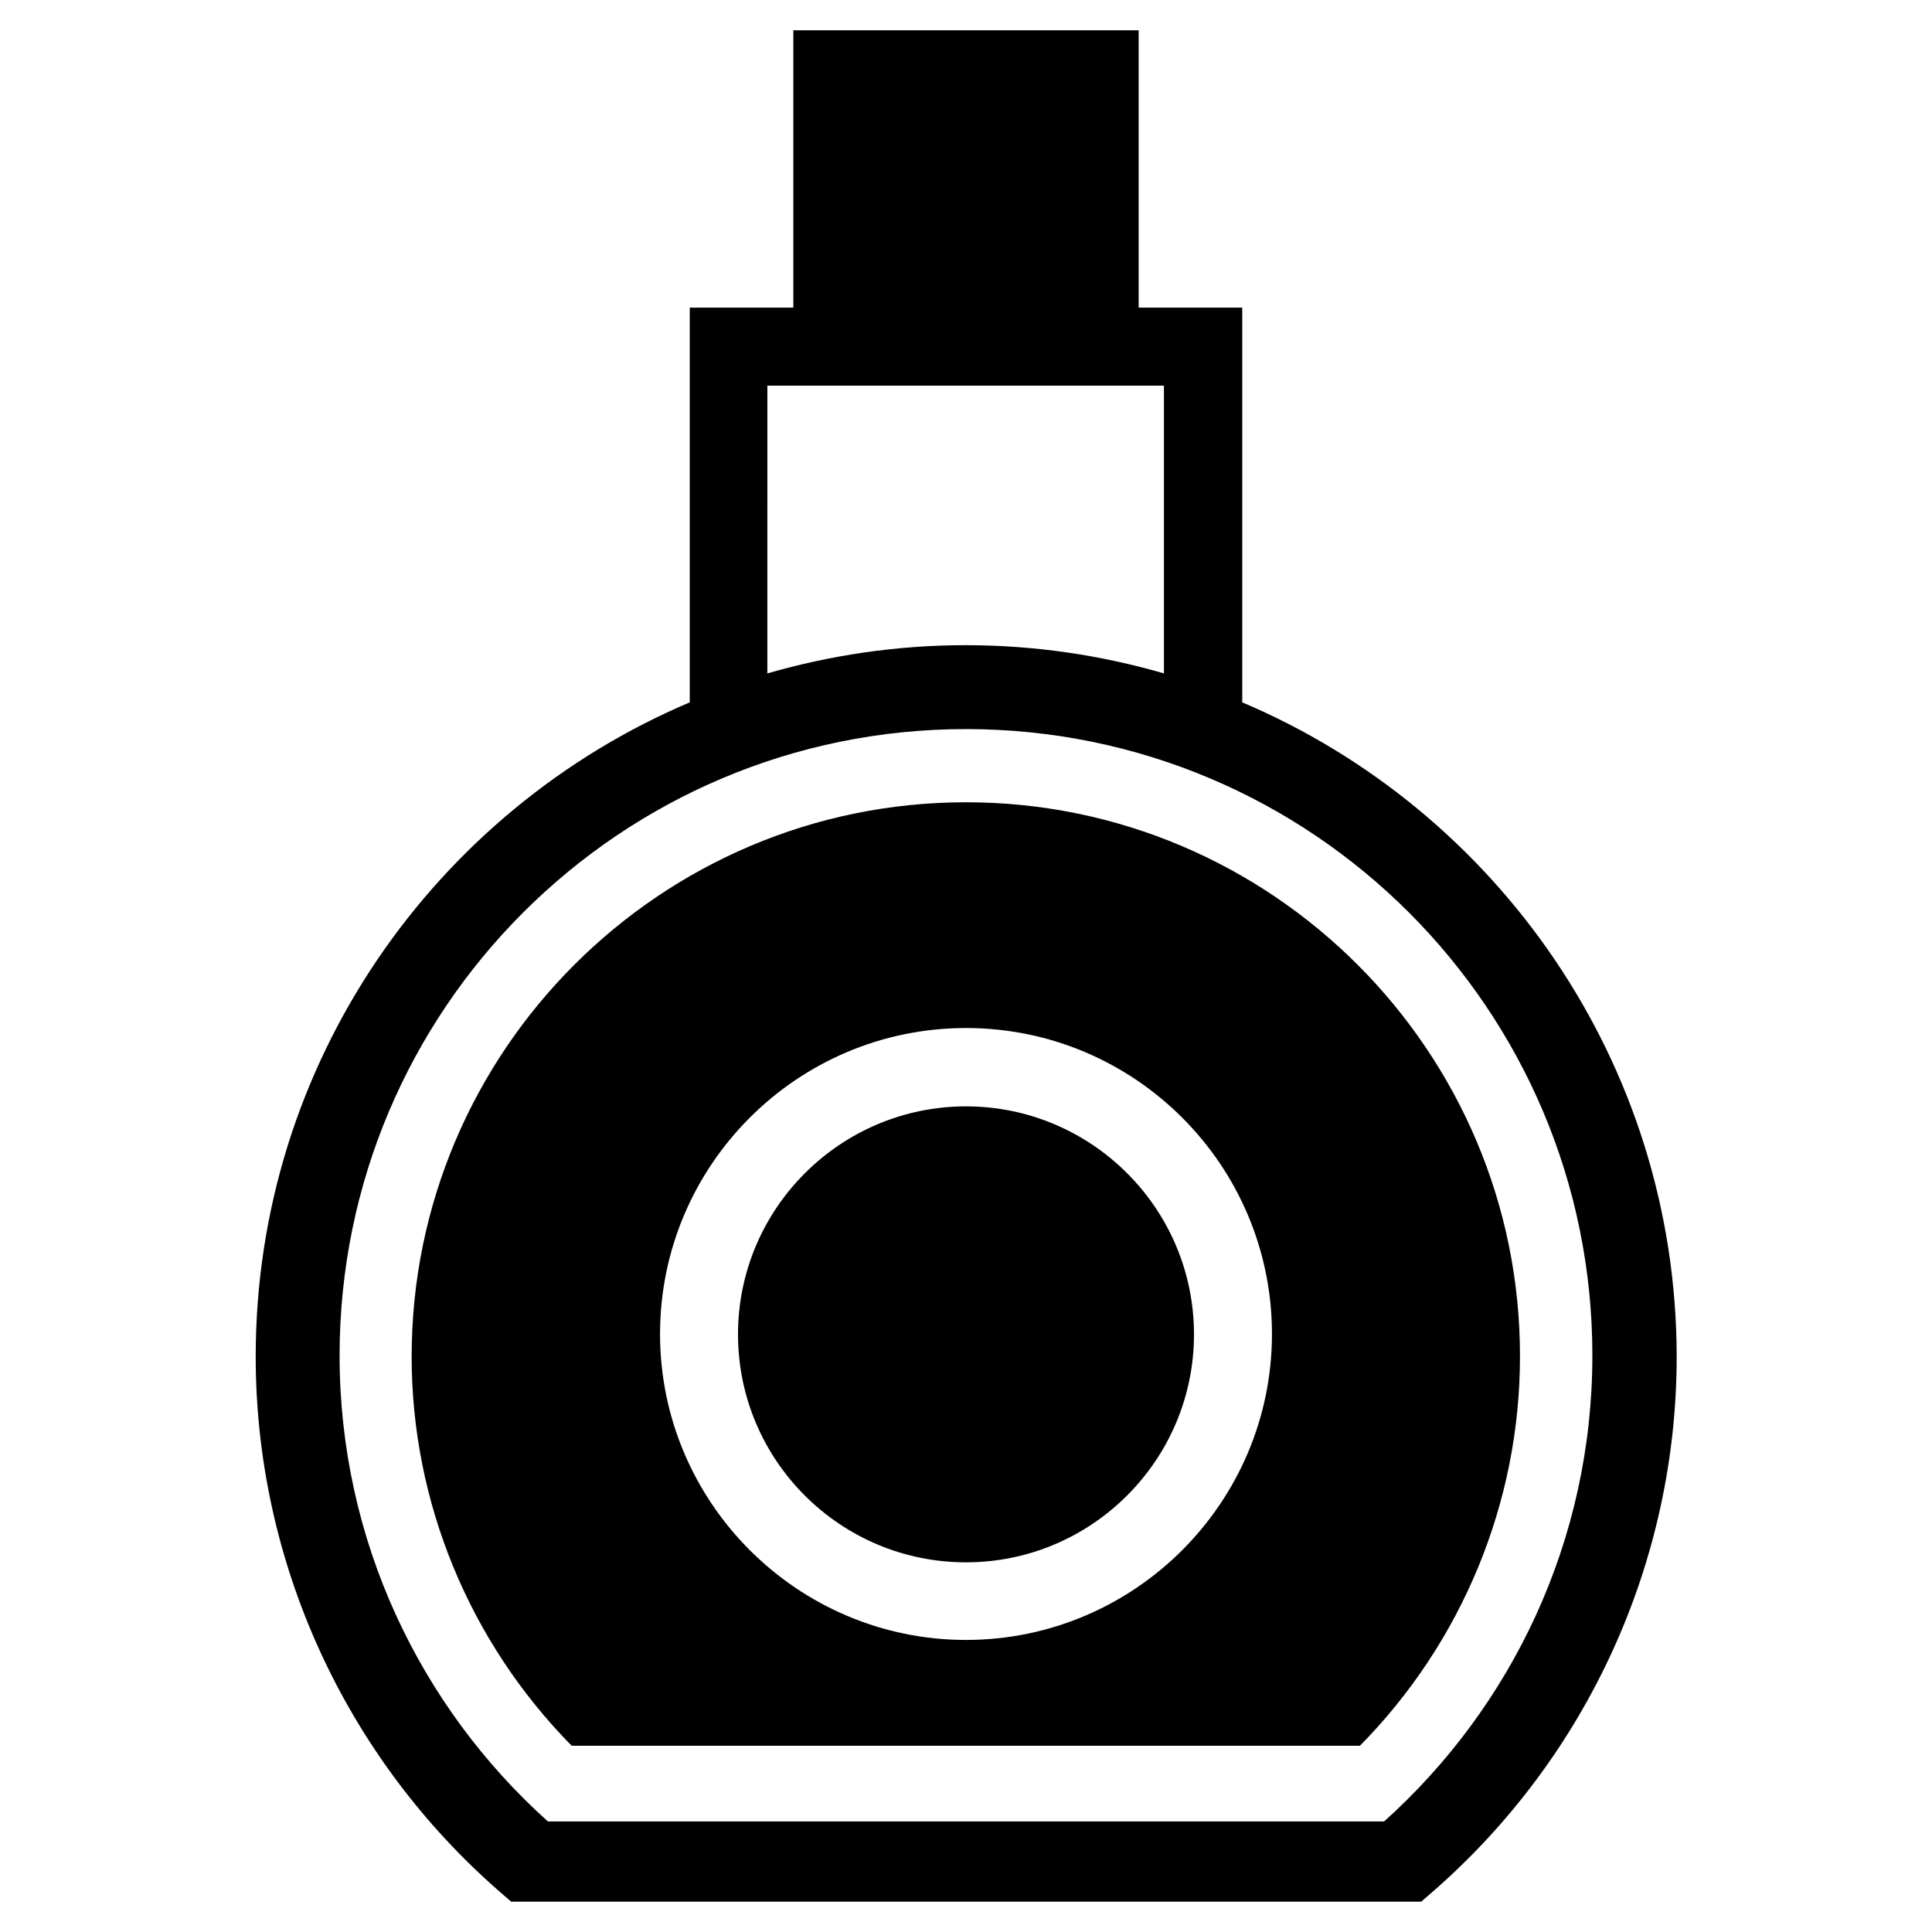
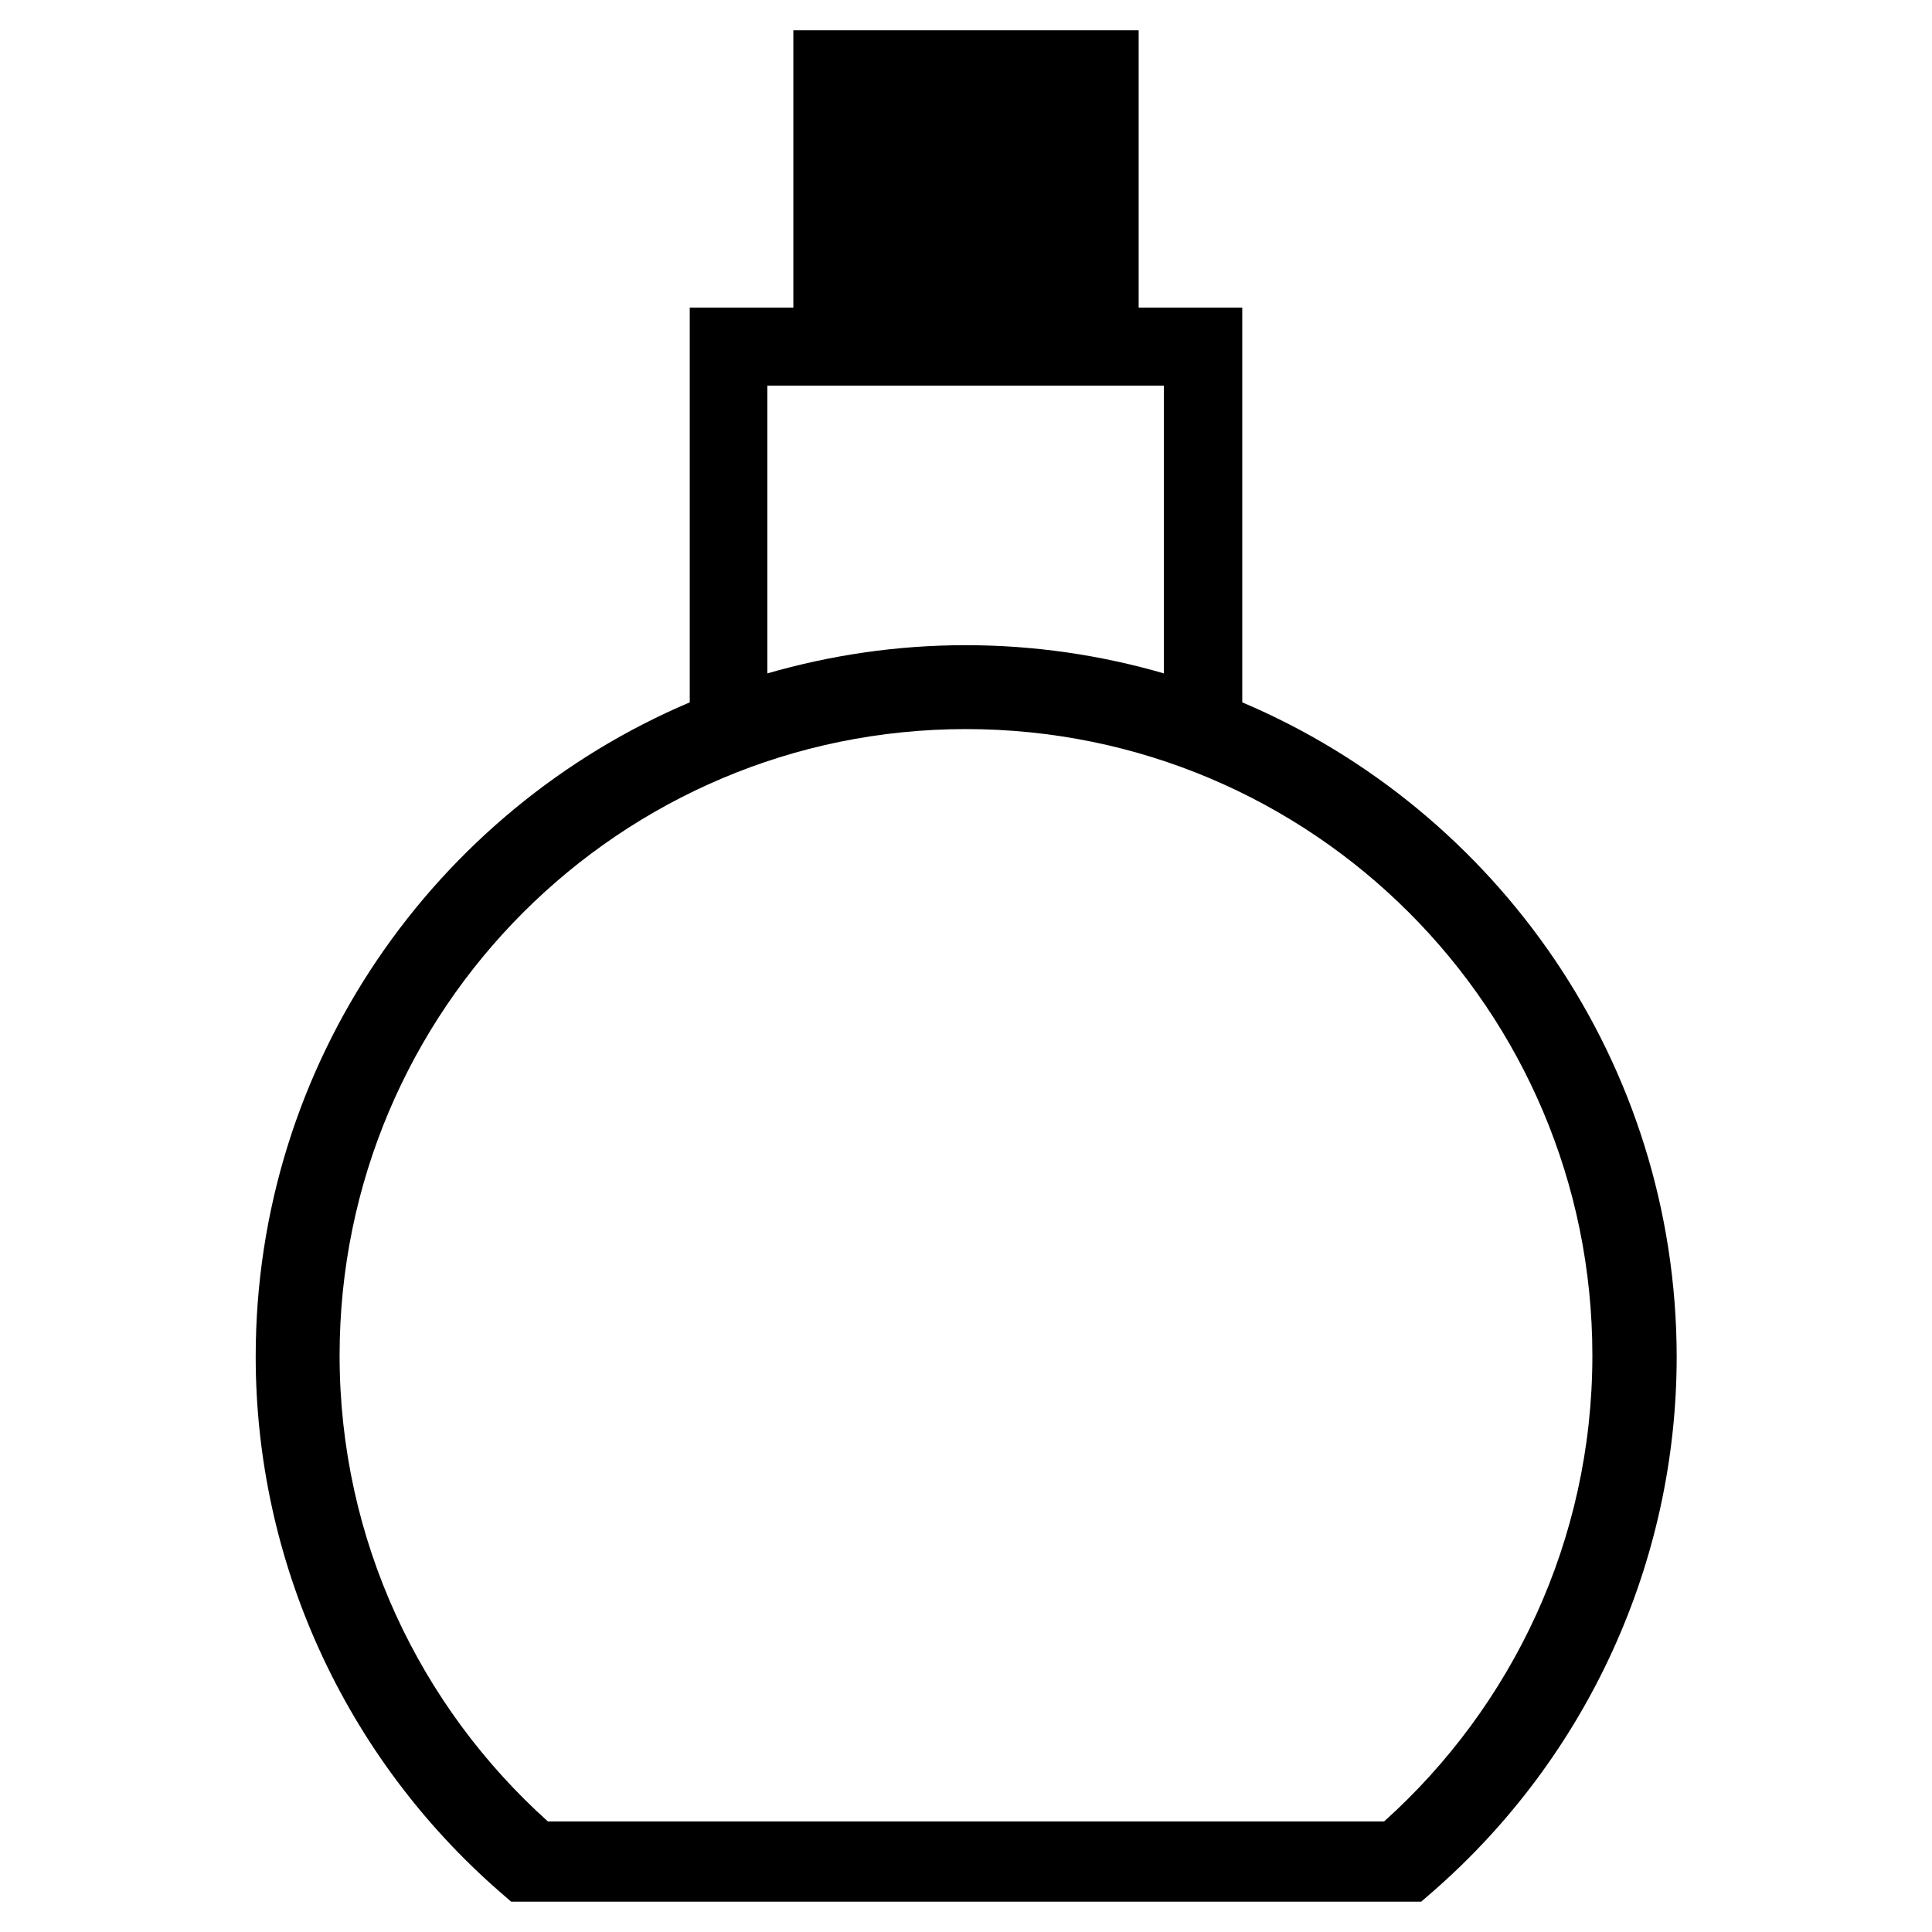
<svg xmlns="http://www.w3.org/2000/svg" fill="#000000" width="800px" height="800px" version="1.1" viewBox="144 144 512 512">
  <g>
-     <path d="m400 356.61c-80.984 0-146.91 65.93-146.91 146.91 0 38.672 15.352 75.668 42.41 103.12h208.9c27.059-27.453 42.41-64.453 42.41-103.12 0.098-80.984-65.832-146.91-146.81-146.91zm0 221.99c-44.672 0-81.082-36.406-81.082-81.082 0-44.672 36.309-81.082 81.082-81.082s81.082 36.406 81.082 81.082-36.41 81.082-81.082 81.082z" />
-     <path d="m400 437.2c-33.258 0-60.418 27.059-60.418 60.418s27.059 60.418 60.418 60.418c33.258 0 60.418-27.059 60.418-60.418s-27.16-60.418-60.418-60.418z" />
    <path d="m473.21 330.13v-104.6h-27.453v-73.504h-91.512v73.504h-27.453v104.6c-67.504 28.637-115.03 95.547-115.03 173.38 0 54.316 23.617 106.07 64.746 141.89l2.953 2.559h241.18l2.953-2.559c41.133-35.816 64.746-87.578 64.746-141.89-0.098-77.836-47.625-144.75-115.13-173.38zm-125.75-83.934h104.99v76.262c-16.629-4.82-34.242-7.477-52.547-7.477-18.301 0-35.816 2.656-52.547 7.477l0.004-76.262zm163.34 380.51h-221.6c-33.852-30.406-55.203-74.488-55.203-123.49 0-91.609 74.293-166 166-166 91.711 0 166 74.293 166 166 0.004 49.004-21.348 93.09-55.199 123.49z" />
  </g>
</svg>